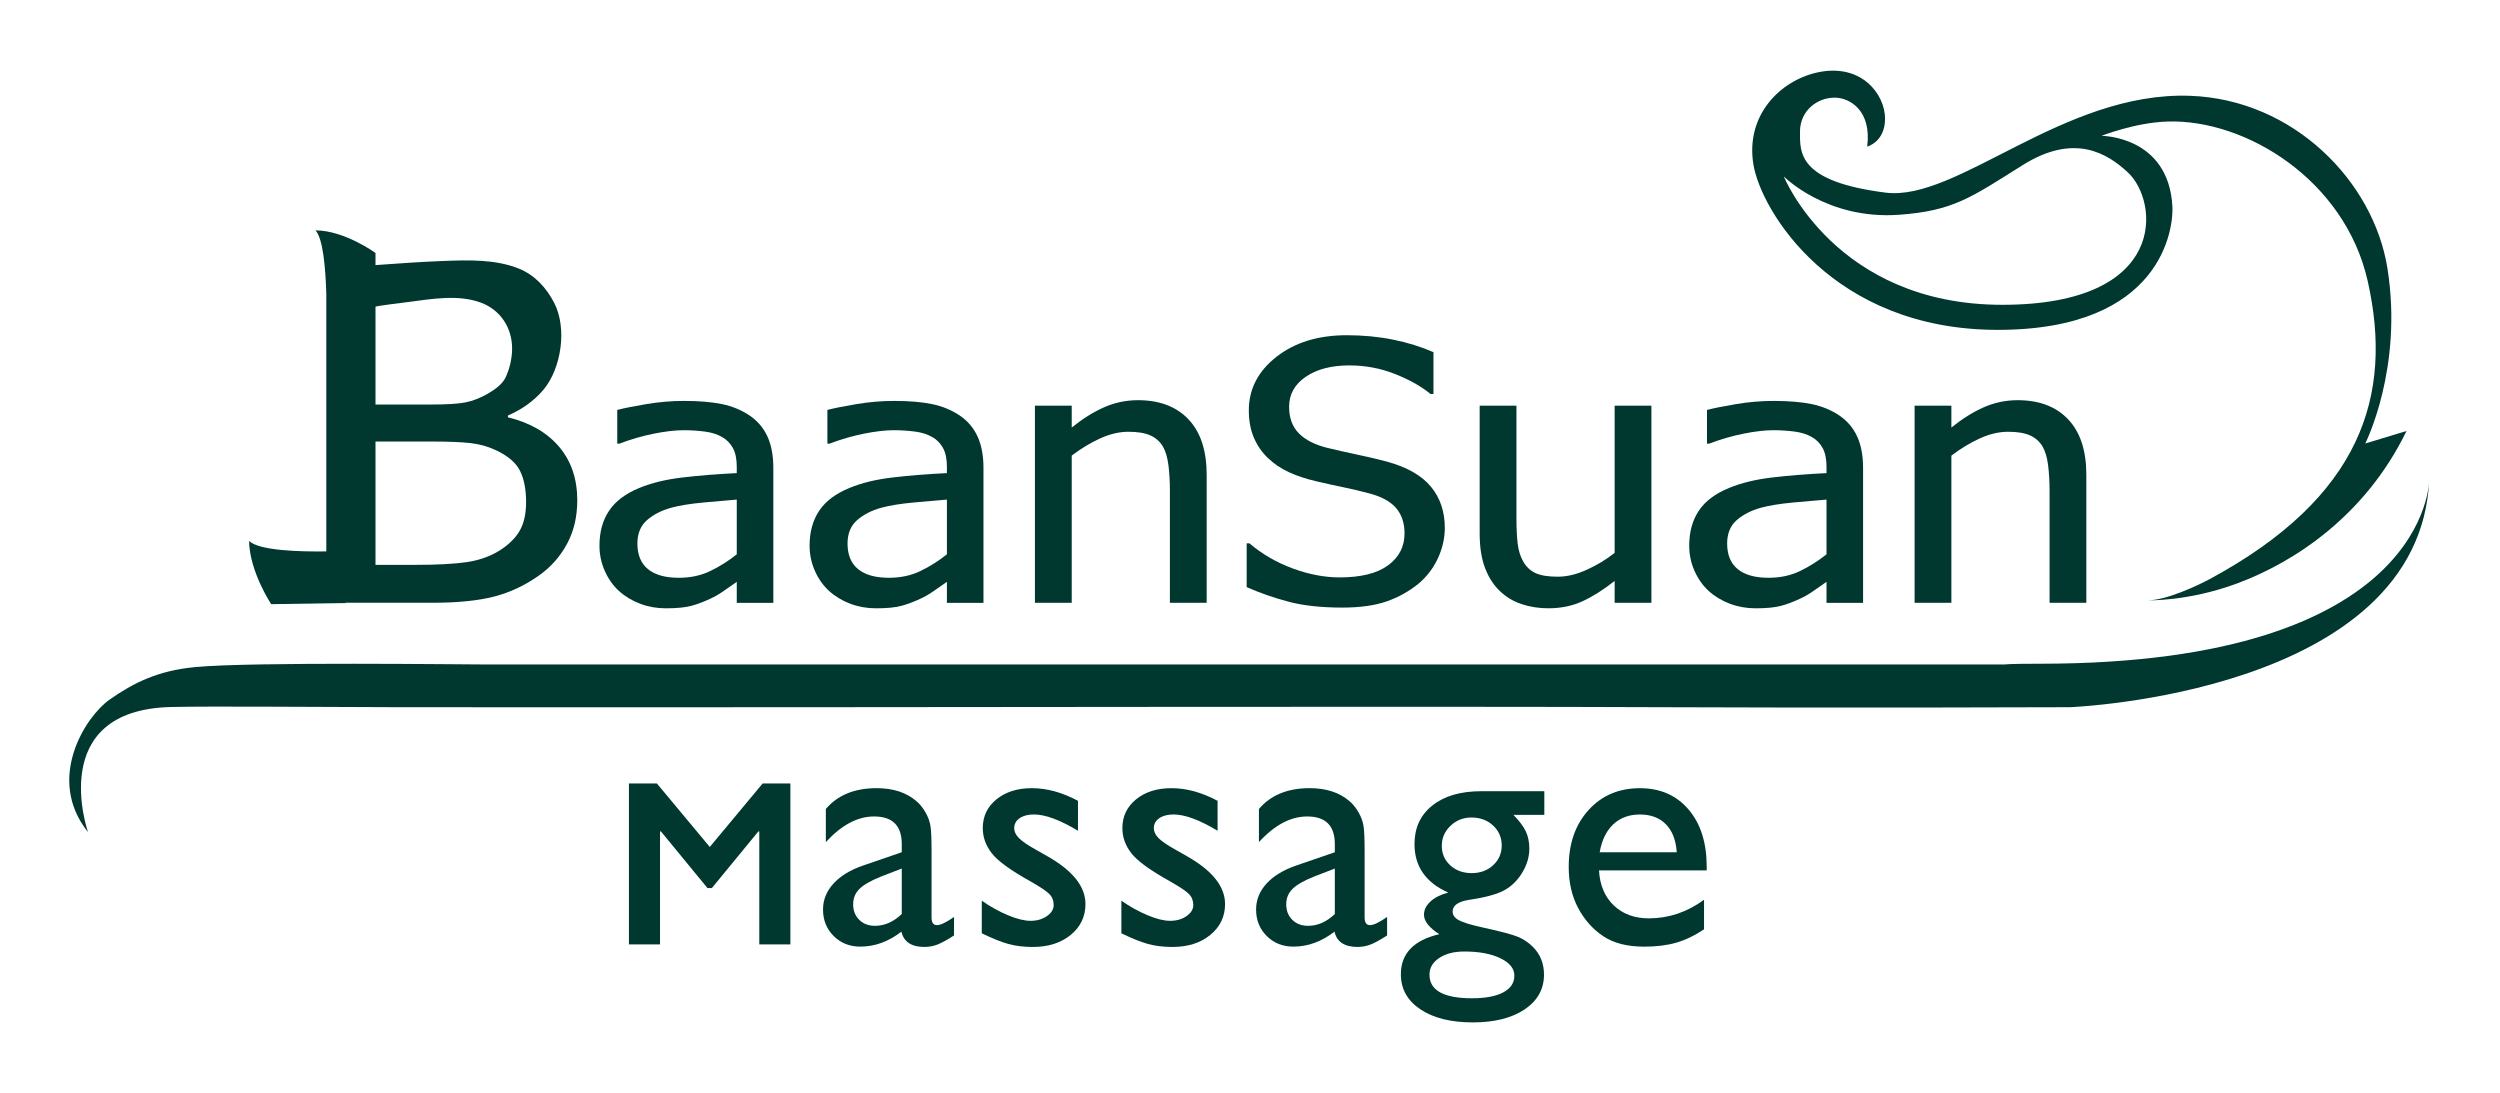
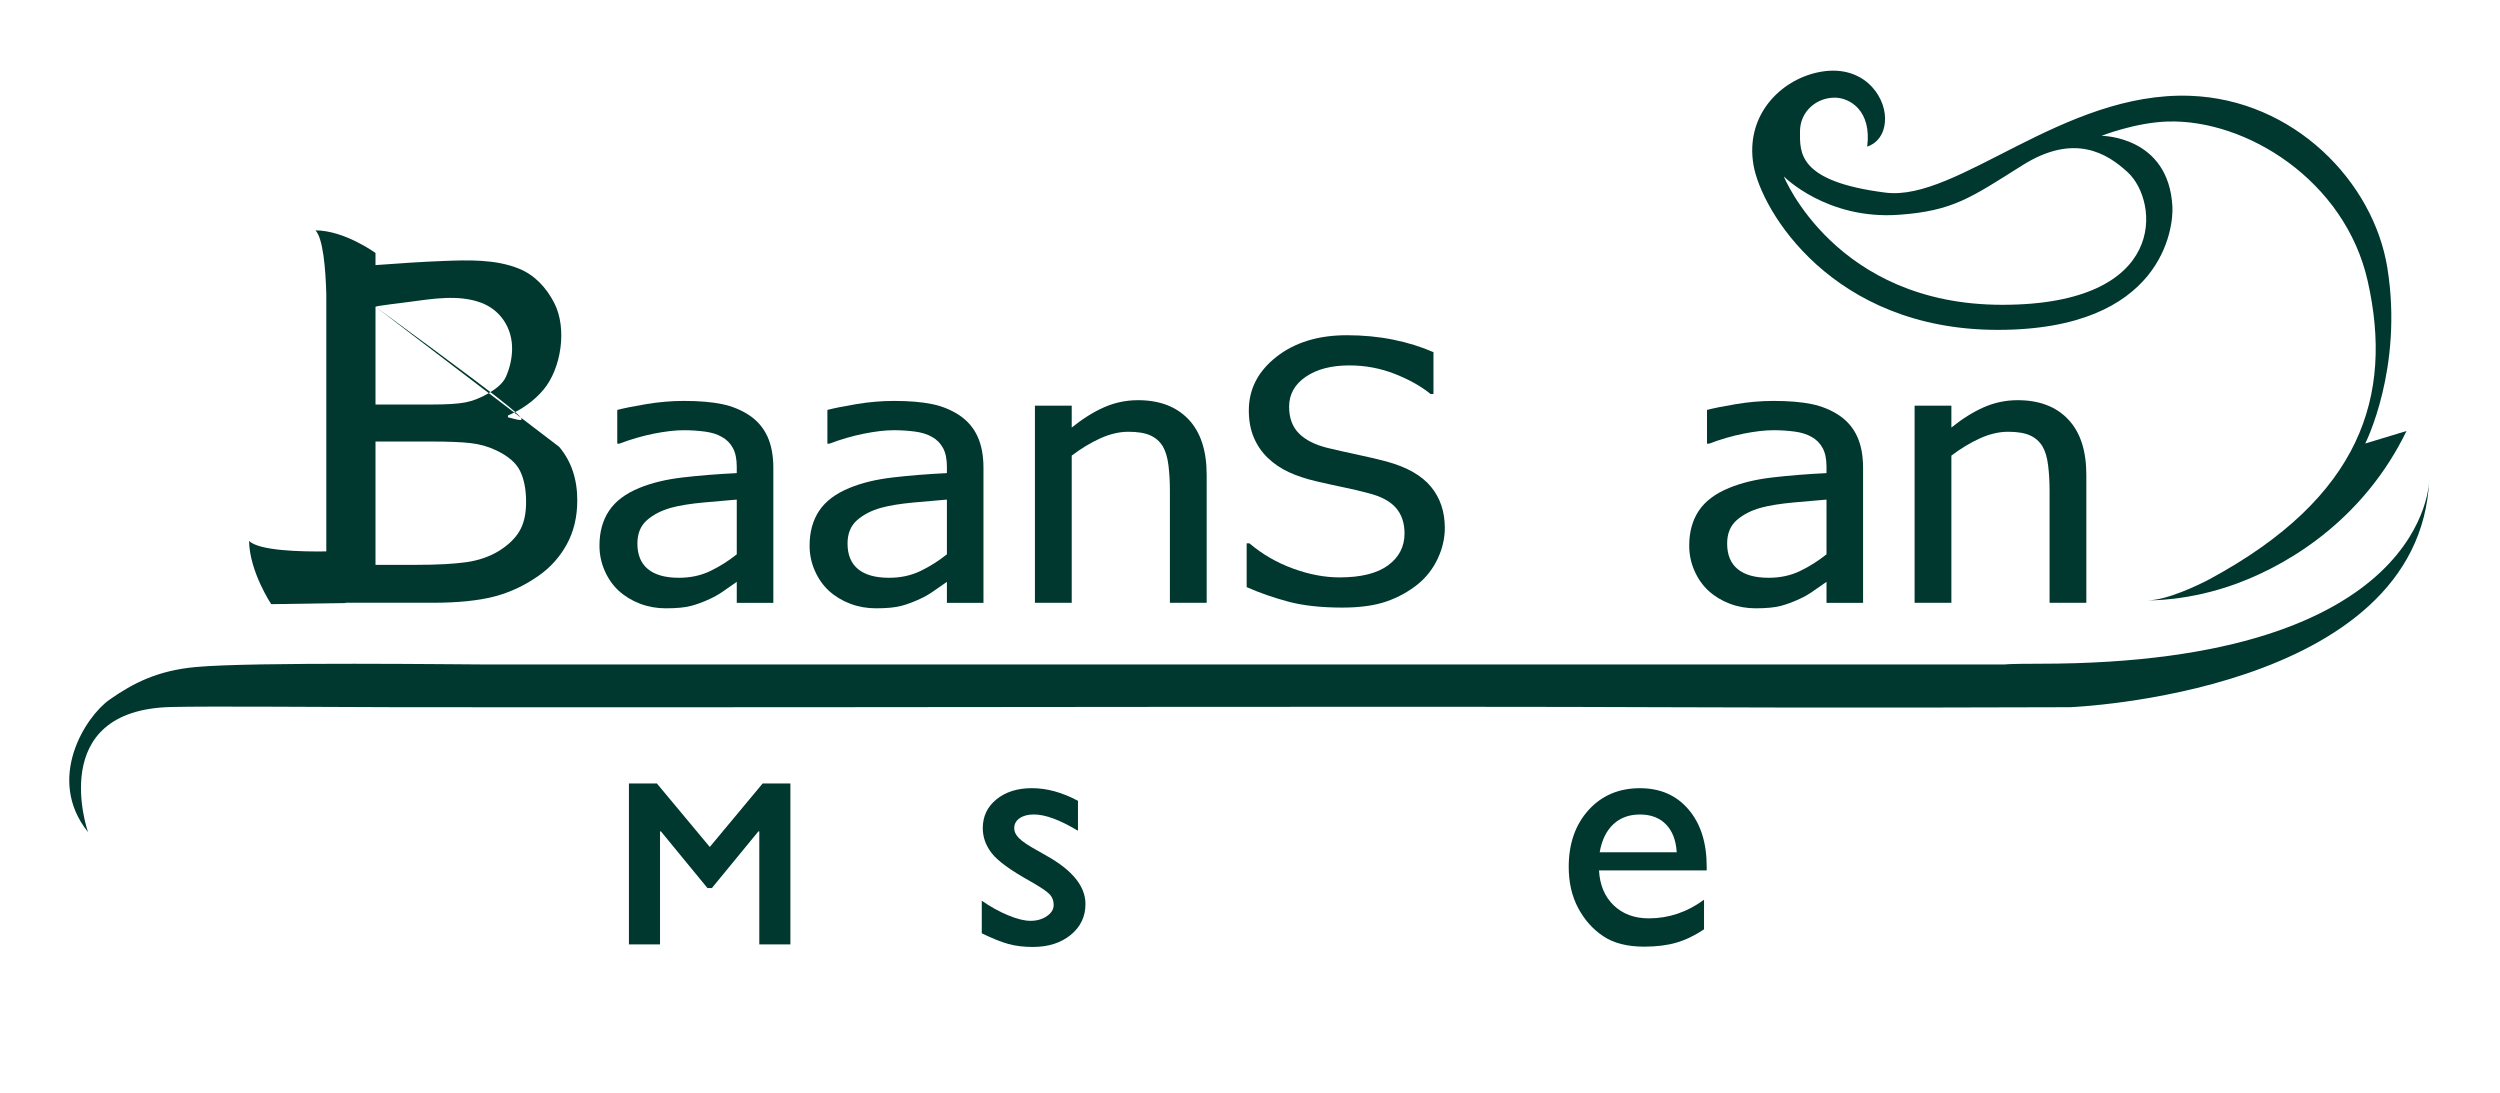
<svg xmlns="http://www.w3.org/2000/svg" xmlns:ns1="http://www.inkscape.org/namespaces/inkscape" xmlns:ns2="http://sodipodi.sourceforge.net/DTD/sodipodi-0.dtd" width="176.664" height="77.242" viewBox="0 0 46.742 20.437" version="1.1" id="svg14628" ns1:version="0.92.4 (5da689c313, 2019-01-14)" ns2:docname="baansuan.svg" ns1:export-filename="D:\Resources\crm\brand\baansuan.png" ns1:export-xdpi="124.28452" ns1:export-ydpi="124.28452">
  <defs id="defs14622" />
  <ns2:namedview id="base" pagecolor="#ffffff" bordercolor="#666666" borderopacity="1.0" ns1:pageopacity="0.0" ns1:pageshadow="2" ns1:zoom="1.5144501" ns1:cx="-36.517646" ns1:cy="-59.362351" ns1:document-units="mm" ns1:current-layer="layer1" showgrid="false" units="px" fit-margin-top="5" fit-margin-left="5" fit-margin-right="5" fit-margin-bottom="5" ns1:window-width="1920" ns1:window-height="1017" ns1:window-x="1912" ns1:window-y="-8" ns1:window-maximized="1" />
  <g ns1:label="Layer 1" ns1:groupmode="layer" id="layer1" transform="translate(-102.873,-77.383)">
    <g transform="matrix(0.353,0,0,-0.353,142.658,80.607)" id="g11527" style="fill:#00382f;fill-opacity:1">
      <path ns1:connector-curvature="0" id="path11529" style="fill:#00382f;fill-opacity:1;fill-rule:nonzero;stroke:none" d="m 0,0 c 1.65,-1.534 2.175,-7.011 -6.657,-7.011 -8.832,0 -11.569,6.801 -11.569,6.801 0,0 2.264,-2.307 6.097,-2.033 2.871,0.205 3.81,0.905 6.545,2.624 C -2.848,2.101 -1.1,1.022 0,0 m 4.345,-21.533 c -0.649,-0.35 -2.33,-1.14 -3.31,-1.131 0,0 2.147,-0.071 4.754,0.896 3.07,1.138 6.815,3.626 8.968,8.073 l -2.186,-0.663 c 0,0 2.027,3.985 1.172,9.301 -0.733,4.568 -4.953,8.923 -10.455,9.116 -6.718,0.236 -12.32,-5.61 -16.12,-5.129 -4.677,0.591 -4.536,2.14 -4.536,3.234 0,1.094 0.91,1.816 1.87,1.796 0.776,-0.015 1.935,-0.688 1.69,-2.592 0,0 0.946,0.238 0.946,1.488 0,1.251 -1.219,2.938 -3.551,2.447 -1.988,-0.419 -3.866,-2.271 -3.418,-4.906 0.413,-2.432 4.185,-8.736 12.939,-8.736 8.754,0 9.308,5.432 9.25,6.525 -0.195,3.753 -3.754,3.753 -3.754,3.753 0,0 1.778,0.704 3.497,0.757 4.149,0.13 9.398,-3.104 10.601,-8.45 1.37,-6.093 -0.36,-11.456 -8.357,-15.779" />
    </g>
    <g transform="matrix(0.353,0,0,-0.353,148.292,86.347)" id="g11531" style="fill:#00382f;fill-opacity:1">
      <path ns1:connector-curvature="0" id="path11533" style="fill:#00382f;fill-opacity:1;fill-rule:nonzero;stroke:none" d="m 0,0 c 0,0 0.068,-9.761 -20.605,-9.761 -1.793,0 -1.874,-0.041 -1.874,-0.041 h -35.276 -45.068 c -1.211,0 -12.476,0.149 -15.498,-0.136 -1.989,-0.187 -3.283,-0.842 -4.538,-1.722 -1.286,-0.901 -3.402,-4.21 -1.146,-7.018 0,0 -2.275,6.475 4.417,6.625 2.205,0.049 7.637,-0.003 11.95,-0.011 6.2,-0.013 14.105,0 22.349,0 5.908,0 33.957,0.049 44.433,0 9.675,-0.046 21.83,0 21.83,0 0,0 18.548,0.709 19.026,12.064" />
    </g>
    <g transform="matrix(0.353,0,0,-0.353,116.648,87.747)" id="g11535" style="fill:#00382f;fill-opacity:1">
      <path ns1:connector-curvature="0" id="path11537" style="fill:#00382f;fill-opacity:1;fill-rule:nonzero;stroke:none" d="M 0,0 V 2.898 C -0.463,2.861 -1.048,2.81 -1.756,2.745 -2.464,2.679 -3.035,2.586 -3.471,2.468 -3.988,2.325 -4.416,2.105 -4.755,1.81 -5.094,1.513 -5.263,1.1 -5.263,0.57 c 0,-0.598 0.187,-1.05 0.56,-1.355 0.373,-0.305 0.918,-0.458 1.637,-0.458 0.615,0 1.17,0.119 1.668,0.36 C -0.901,-0.643 -0.435,-0.349 0,0 M 0,-1.458 C -0.158,-1.564 -0.371,-1.712 -0.637,-1.902 -0.902,-2.093 -1.16,-2.244 -1.409,-2.355 -1.754,-2.518 -2.087,-2.643 -2.408,-2.729 -2.729,-2.817 -3.181,-2.86 -3.761,-2.86 c -0.476,0 -0.928,0.08 -1.356,0.242 -0.429,0.162 -0.805,0.389 -1.13,0.683 -0.311,0.287 -0.56,0.64 -0.746,1.061 -0.186,0.421 -0.279,0.865 -0.279,1.332 0,0.724 0.168,1.339 0.507,1.847 0.339,0.508 0.873,0.911 1.606,1.211 0.649,0.268 1.416,0.453 2.3,0.556 0.884,0.103 1.838,0.179 2.859,0.229 v 0.336 c 0,0.412 -0.068,0.744 -0.207,0.996 -0.138,0.253 -0.331,0.447 -0.58,0.584 -0.248,0.144 -0.553,0.239 -0.911,0.285 -0.36,0.047 -0.73,0.071 -1.11,0.071 -0.448,0 -0.977,-0.061 -1.585,-0.182 C -5,6.269 -5.608,6.093 -6.216,5.862 H -6.33 v 1.786 c 0.359,0.094 0.874,0.196 1.544,0.309 0.67,0.112 1.333,0.168 1.989,0.168 0.794,0 1.465,-0.056 2.01,-0.168 C -0.241,7.844 0.249,7.642 0.685,7.349 1.105,7.062 1.42,6.691 1.627,6.236 1.834,5.781 1.937,5.227 1.937,4.572 V -2.571 H 0 Z" />
    </g>
    <g transform="matrix(0.353,0,0,-0.353,120.577,87.747)" id="g11539" style="fill:#00382f;fill-opacity:1">
      <path ns1:connector-curvature="0" id="path11541" style="fill:#00382f;fill-opacity:1;fill-rule:nonzero;stroke:none" d="M 0,0 V 2.898 C -0.463,2.861 -1.049,2.81 -1.757,2.745 -2.465,2.679 -3.036,2.586 -3.471,2.468 -3.989,2.325 -4.417,2.105 -4.756,1.81 -5.094,1.513 -5.263,1.1 -5.263,0.57 c 0,-0.598 0.187,-1.05 0.559,-1.355 0.373,-0.305 0.919,-0.458 1.638,-0.458 0.614,0 1.17,0.119 1.668,0.36 C -0.901,-0.643 -0.436,-0.349 0,0 m 0,-1.458 c -0.159,-0.106 -0.371,-0.254 -0.638,-0.444 -0.265,-0.191 -0.522,-0.342 -0.771,-0.453 -0.346,-0.163 -0.679,-0.288 -1,-0.374 -0.32,-0.088 -0.772,-0.131 -1.352,-0.131 -0.476,0 -0.929,0.08 -1.357,0.242 -0.429,0.162 -0.805,0.389 -1.129,0.683 -0.312,0.287 -0.56,0.64 -0.746,1.061 -0.187,0.421 -0.28,0.865 -0.28,1.332 0,0.724 0.169,1.339 0.507,1.847 0.339,0.508 0.874,0.911 1.607,1.211 0.648,0.268 1.415,0.453 2.3,0.556 0.883,0.103 1.837,0.179 2.859,0.229 v 0.336 c 0,0.412 -0.069,0.744 -0.207,0.996 -0.139,0.253 -0.332,0.447 -0.58,0.584 -0.249,0.144 -0.554,0.239 -0.912,0.285 -0.36,0.047 -0.729,0.071 -1.109,0.071 -0.449,0 -0.977,-0.061 -1.585,-0.182 C -5.001,6.269 -5.608,6.093 -6.217,5.862 H -6.33 v 1.786 c 0.358,0.094 0.873,0.196 1.544,0.309 0.669,0.112 1.332,0.168 1.988,0.168 0.795,0 1.465,-0.056 2.011,-0.168 C -0.242,7.844 0.248,7.642 0.684,7.349 1.104,7.062 1.419,6.691 1.626,6.236 1.833,5.781 1.937,5.227 1.937,4.572 V -2.571 H 0 Z" />
    </g>
    <g transform="matrix(0.353,0,0,-0.353,125.434,88.654)" id="g11543" style="fill:#00382f;fill-opacity:1">
      <path ns1:connector-curvature="0" id="path11545" style="fill:#00382f;fill-opacity:1;fill-rule:nonzero;stroke:none" d="m 0,0 h -1.948 v 5.946 c 0,0.48 -0.026,0.927 -0.077,1.342 C -2.077,7.702 -2.176,8.034 -2.321,8.283 -2.48,8.545 -2.701,8.74 -2.984,8.868 -3.268,8.996 -3.654,9.06 -4.145,9.06 -4.628,9.06 -5.127,8.942 -5.642,8.709 -6.156,8.475 -6.658,8.171 -7.148,7.797 V 0 h -1.949 v 10.443 h 1.949 V 9.284 c 0.58,0.467 1.153,0.826 1.719,1.075 0.567,0.249 1.163,0.374 1.792,0.374 1.14,0 2.031,-0.338 2.673,-1.014 C -0.321,9.042 0,8.062 0,6.778 Z" />
    </g>
    <g transform="matrix(0.353,0,0,-0.353,127.97,88.743)" id="g11547" style="fill:#00382f;fill-opacity:1">
      <path ns1:connector-curvature="0" id="path11549" style="fill:#00382f;fill-opacity:1;fill-rule:nonzero;stroke:none" d="m 0,0 c -1.118,0 -2.07,0.104 -2.854,0.313 -0.784,0.209 -1.521,0.466 -2.212,0.771 v 2.319 h 0.145 c 0.677,-0.573 1.443,-1.018 2.3,-1.332 0.856,-0.315 1.682,-0.472 2.475,-0.472 1.134,0 1.991,0.213 2.57,0.64 0.581,0.427 0.871,0.99 0.871,1.688 0,0.554 -0.152,1.006 -0.456,1.356 C 2.535,5.631 2.052,5.89 1.389,6.058 0.912,6.183 0.477,6.286 0.083,6.367 c -0.394,0.081 -0.888,0.19 -1.481,0.327 -0.533,0.125 -1.009,0.284 -1.43,0.477 -0.421,0.193 -0.795,0.446 -1.119,0.757 -0.318,0.305 -0.565,0.666 -0.74,1.08 -0.177,0.414 -0.265,0.893 -0.265,1.435 0,1.128 0.487,2.074 1.461,2.838 0.973,0.763 2.217,1.145 3.729,1.145 0.864,0 1.68,-0.078 2.45,-0.234 0.771,-0.155 1.484,-0.377 2.14,-0.664 V 11.313 H 4.673 c -0.491,0.405 -1.119,0.758 -1.886,1.061 -0.766,0.302 -1.571,0.453 -2.414,0.453 -0.953,0 -1.724,-0.201 -2.31,-0.603 -0.587,-0.402 -0.881,-0.93 -0.881,-1.585 0,-0.592 0.172,-1.062 0.518,-1.411 C -1.955,8.879 -1.454,8.623 -0.798,8.461 -0.362,8.355 0.169,8.235 0.798,8.101 1.427,7.967 1.948,7.844 2.362,7.732 3.426,7.439 4.203,6.996 4.693,6.404 5.184,5.812 5.429,5.083 5.429,4.216 5.429,3.674 5.306,3.138 5.061,2.608 4.815,2.079 4.472,1.63 4.03,1.262 3.533,0.857 2.972,0.545 2.347,0.327 1.722,0.109 0.939,0 0,0" />
    </g>
    <g transform="matrix(0.353,0,0,-0.353,133.749,88.654)" id="g11551" style="fill:#00382f;fill-opacity:1">
-       <path ns1:connector-curvature="0" id="path11553" style="fill:#00382f;fill-opacity:1;fill-rule:nonzero;stroke:none" d="M 0,0 H -1.947 V 1.159 C -2.548,0.686 -3.118,0.326 -3.656,0.08 c -0.539,-0.247 -1.14,-0.37 -1.803,-0.37 -0.504,0 -0.979,0.075 -1.425,0.225 -0.445,0.149 -0.834,0.386 -1.165,0.71 -0.332,0.324 -0.589,0.732 -0.772,1.225 -0.183,0.492 -0.275,1.09 -0.275,1.795 v 6.778 h 1.948 V 4.497 c 0,-0.555 0.022,-1.015 0.067,-1.379 0.045,-0.365 0.147,-0.684 0.307,-0.958 0.158,-0.268 0.374,-0.465 0.646,-0.589 0.274,-0.125 0.665,-0.187 1.177,-0.187 0.476,0 0.983,0.121 1.522,0.365 0.539,0.242 1.033,0.542 1.482,0.897 v 7.797 H 0 Z" />
-     </g>
+       </g>
    <g transform="matrix(0.353,0,0,-0.353,137.023,87.747)" id="g11555" style="fill:#00382f;fill-opacity:1">
      <path ns1:connector-curvature="0" id="path11557" style="fill:#00382f;fill-opacity:1;fill-rule:nonzero;stroke:none" d="M 0,0 V 2.898 C -0.463,2.861 -1.048,2.81 -1.756,2.745 -2.464,2.679 -3.035,2.586 -3.471,2.468 -3.988,2.325 -4.417,2.105 -4.756,1.81 -5.094,1.513 -5.263,1.1 -5.263,0.57 c 0,-0.598 0.187,-1.05 0.56,-1.355 0.373,-0.305 0.918,-0.458 1.637,-0.458 0.614,0 1.17,0.119 1.668,0.36 C -0.901,-0.643 -0.436,-0.349 0,0 m 0,-1.458 c -0.159,-0.106 -0.371,-0.254 -0.637,-0.444 -0.266,-0.191 -0.523,-0.342 -0.772,-0.453 -0.346,-0.163 -0.679,-0.288 -1,-0.374 -0.32,-0.088 -0.772,-0.131 -1.352,-0.131 -0.476,0 -0.928,0.08 -1.357,0.242 -0.428,0.162 -0.805,0.389 -1.129,0.683 -0.311,0.287 -0.56,0.64 -0.746,1.061 -0.187,0.421 -0.279,0.865 -0.279,1.332 0,0.724 0.168,1.339 0.506,1.847 0.339,0.508 0.874,0.911 1.607,1.211 0.648,0.268 1.416,0.453 2.3,0.556 C -1.976,4.175 -1.022,4.251 0,4.301 V 4.637 C 0,5.049 -0.069,5.381 -0.207,5.633 -0.346,5.886 -0.539,6.08 -0.787,6.217 -1.036,6.361 -1.34,6.456 -1.699,6.502 -2.059,6.549 -2.428,6.573 -2.808,6.573 -3.257,6.573 -3.785,6.512 -4.393,6.391 -5.001,6.269 -5.608,6.093 -6.216,5.862 H -6.33 v 1.786 c 0.359,0.094 0.874,0.196 1.544,0.309 0.67,0.112 1.333,0.168 1.988,0.168 0.795,0 1.465,-0.056 2.011,-0.168 C -0.242,7.844 0.249,7.642 0.684,7.349 1.104,7.062 1.419,6.691 1.626,6.236 1.834,5.781 1.937,5.227 1.937,4.572 V -2.571 H 0 Z" />
    </g>
    <g transform="matrix(0.353,0,0,-0.353,141.881,88.654)" id="g11559" style="fill:#00382f;fill-opacity:1">
      <path ns1:connector-curvature="0" id="path11561" style="fill:#00382f;fill-opacity:1;fill-rule:nonzero;stroke:none" d="m 0,0 h -1.947 v 5.946 c 0,0.48 -0.027,0.927 -0.078,1.342 C -2.077,7.702 -2.176,8.034 -2.321,8.283 -2.479,8.545 -2.7,8.74 -2.984,8.868 -3.267,8.996 -3.653,9.06 -4.145,9.06 -4.628,9.06 -5.127,8.942 -5.641,8.709 -6.155,8.475 -6.658,8.171 -7.148,7.797 V 0 h -1.948 v 10.443 h 1.948 V 9.284 c 0.58,0.467 1.153,0.826 1.719,1.075 0.567,0.249 1.164,0.374 1.792,0.374 1.14,0 2.032,-0.338 2.673,-1.014 C -0.321,9.042 0,8.062 0,6.778 Z" />
    </g>
    <g transform="matrix(0.353,0,0,-0.353,112.588,87.309)" id="g11563" style="fill:#00382f;fill-opacity:1">
-       <path ns1:connector-curvature="0" id="path11565" style="fill:#00382f;fill-opacity:1;fill-rule:nonzero;stroke:none" d="m 0,0 c -0.228,-0.392 -0.588,-0.742 -1.079,-1.051 -0.5,-0.309 -1.079,-0.511 -1.737,-0.606 -0.659,-0.094 -1.558,-0.142 -2.699,-0.142 h -2.118 v 6.532 h 2.961 C -3.777,4.733 -3.086,4.705 -2.6,4.65 -2.112,4.594 -1.662,4.468 -1.25,4.27 -0.609,3.969 -0.184,3.603 0.026,3.171 0.237,2.74 0.343,2.191 0.343,1.526 0.343,0.901 0.228,0.392 0,0 m -7.633,11.871 c 0,0.042 1.602,0.233 1.752,0.253 1.237,0.163 2.64,0.412 3.847,-0.041 C -1.02,11.702 -0.376,10.75 -0.398,9.601 -0.409,9.102 -0.529,8.6 -0.727,8.159 -0.894,7.787 -1.276,7.504 -1.671,7.275 -2.084,7.037 -2.483,6.881 -2.869,6.806 -3.255,6.73 -3.856,6.693 -4.672,6.693 H -7.633 V 10.54 Z M 2.093,4.454 C 1.452,5.21 0.548,5.731 -0.618,6.016 v 0.095 c 0.711,0.308 1.365,0.752 1.879,1.363 0.948,1.131 1.267,3.251 0.572,4.601 -0.42,0.812 -1.029,1.47 -1.854,1.809 -1.24,0.509 -2.69,0.463 -3.997,0.413 -1.158,-0.045 -2.311,-0.121 -3.471,-0.209 -0.048,-0.004 -0.096,-0.007 -0.144,-0.011 v 0.645 c 0,0 -1.648,1.195 -3.179,1.195 0.403,-0.427 0.535,-2.024 0.573,-3.368 V -1.087 c -1.326,-0.019 -3.578,0.031 -4.091,0.559 0.022,-1.623 1.173,-3.353 1.173,-3.353 l 3.942,0.06 v 0.014 h 4.596 c 1.333,0 2.422,0.109 3.264,0.327 0.842,0.218 1.631,0.588 2.369,1.11 0.623,0.436 1.119,0.991 1.487,1.663 0.368,0.673 0.553,1.449 0.553,2.328 0,1.132 -0.321,2.077 -0.961,2.833" />
+       <path ns1:connector-curvature="0" id="path11565" style="fill:#00382f;fill-opacity:1;fill-rule:nonzero;stroke:none" d="m 0,0 c -0.228,-0.392 -0.588,-0.742 -1.079,-1.051 -0.5,-0.309 -1.079,-0.511 -1.737,-0.606 -0.659,-0.094 -1.558,-0.142 -2.699,-0.142 h -2.118 v 6.532 h 2.961 C -3.777,4.733 -3.086,4.705 -2.6,4.65 -2.112,4.594 -1.662,4.468 -1.25,4.27 -0.609,3.969 -0.184,3.603 0.026,3.171 0.237,2.74 0.343,2.191 0.343,1.526 0.343,0.901 0.228,0.392 0,0 m -7.633,11.871 c 0,0.042 1.602,0.233 1.752,0.253 1.237,0.163 2.64,0.412 3.847,-0.041 C -1.02,11.702 -0.376,10.75 -0.398,9.601 -0.409,9.102 -0.529,8.6 -0.727,8.159 -0.894,7.787 -1.276,7.504 -1.671,7.275 -2.084,7.037 -2.483,6.881 -2.869,6.806 -3.255,6.73 -3.856,6.693 -4.672,6.693 H -7.633 V 10.54 Z C 1.452,5.21 0.548,5.731 -0.618,6.016 v 0.095 c 0.711,0.308 1.365,0.752 1.879,1.363 0.948,1.131 1.267,3.251 0.572,4.601 -0.42,0.812 -1.029,1.47 -1.854,1.809 -1.24,0.509 -2.69,0.463 -3.997,0.413 -1.158,-0.045 -2.311,-0.121 -3.471,-0.209 -0.048,-0.004 -0.096,-0.007 -0.144,-0.011 v 0.645 c 0,0 -1.648,1.195 -3.179,1.195 0.403,-0.427 0.535,-2.024 0.573,-3.368 V -1.087 c -1.326,-0.019 -3.578,0.031 -4.091,0.559 0.022,-1.623 1.173,-3.353 1.173,-3.353 l 3.942,0.06 v 0.014 h 4.596 c 1.333,0 2.422,0.109 3.264,0.327 0.842,0.218 1.631,0.588 2.369,1.11 0.623,0.436 1.119,0.991 1.487,1.663 0.368,0.673 0.553,1.449 0.553,2.328 0,1.132 -0.321,2.077 -0.961,2.833" />
    </g>
    <g transform="matrix(0.353,0,0,-0.353,115.155,92.032)" id="g11567" style="fill:#00382f;fill-opacity:1">
      <path ns1:connector-curvature="0" id="path11569" style="fill:#00382f;fill-opacity:1;fill-rule:nonzero;stroke:none" d="M 0,0 2.8,-3.361 5.6,0 H 7.07 V -8.521 H 5.423 v 5.983 H 5.374 L 2.91,-5.539 H 2.678 L 0.214,-2.538 H 0.165 V -8.521 H -1.482 V 0 Z" />
    </g>
    <g transform="matrix(0.353,0,0,-0.353,119.733,94.472)" id="g11571" style="fill:#00382f;fill-opacity:1">
-       <path ns1:connector-curvature="0" id="path11573" style="fill:#00382f;fill-opacity:1;fill-rule:nonzero;stroke:none" d="M 0,0 V 2.407 L -1.076,1.992 C -1.622,1.775 -2.009,1.556 -2.235,1.335 -2.461,1.115 -2.574,0.84 -2.574,0.512 c 0,-0.336 0.107,-0.609 0.321,-0.821 0.215,-0.211 0.492,-0.317 0.833,-0.317 0.512,0 0.984,0.209 1.42,0.626 m 1.578,3.271 v -3.447 c 0,-0.276 0.094,-0.414 0.281,-0.414 0.195,0 0.497,0.144 0.909,0.432 V -1.137 C 2.403,-1.372 2.111,-1.533 1.891,-1.618 1.67,-1.703 1.439,-1.745 1.198,-1.745 c -0.687,0 -1.093,0.27 -1.216,0.811 -0.681,-0.529 -1.408,-0.794 -2.177,-0.794 -0.565,0 -1.034,0.187 -1.41,0.56 -0.377,0.373 -0.565,0.842 -0.565,1.406 0,0.512 0.184,0.969 0.551,1.371 0.367,0.403 0.889,0.722 1.564,0.956 L 0,3.271 v 0.432 c 0,0.975 -0.488,1.463 -1.464,1.463 -0.876,0 -1.727,-0.453 -2.557,-1.357 v 1.753 c 0.624,0.735 1.52,1.103 2.69,1.103 0.875,0 1.578,-0.229 2.106,-0.688 C 0.952,5.831 1.11,5.635 1.252,5.391 1.393,5.147 1.482,4.903 1.521,4.659 1.559,4.416 1.578,3.953 1.578,3.271" />
-     </g>
+       </g>
    <g transform="matrix(0.353,0,0,-0.353,121.229,94.833)" id="g11575" style="fill:#00382f;fill-opacity:1">
      <path ns1:connector-curvature="0" id="path11577" style="fill:#00382f;fill-opacity:1;fill-rule:nonzero;stroke:none" d="M 0,0 V 1.728 C 0.452,1.411 0.915,1.153 1.388,0.957 1.861,0.759 2.259,0.661 2.583,0.661 c 0.335,0 0.622,0.082 0.863,0.247 0.242,0.165 0.362,0.362 0.362,0.591 0,0.234 -0.078,0.43 -0.234,0.586 C 3.419,2.241 3.082,2.465 2.564,2.759 1.53,3.335 0.854,3.827 0.533,4.236 0.213,4.644 0.053,5.09 0.053,5.571 c 0,0.623 0.242,1.132 0.726,1.526 0.486,0.393 1.11,0.59 1.874,0.59 0.793,0 1.608,-0.223 2.442,-0.67 V 5.431 C 4.143,6.006 3.364,6.294 2.759,6.294 2.447,6.294 2.196,6.228 2.005,6.096 1.814,5.963 1.719,5.789 1.719,5.571 1.719,5.382 1.805,5.203 1.979,5.032 2.151,4.861 2.455,4.656 2.891,4.415 L 3.464,4.089 C 4.815,3.325 5.492,2.479 5.492,1.551 5.492,0.887 5.231,0.342 4.712,-0.084 4.191,-0.51 3.522,-0.723 2.706,-0.723 2.224,-0.723 1.795,-0.671 1.419,-0.568 1.043,-0.466 0.569,-0.276 0,0" />
    </g>
    <g transform="matrix(0.353,0,0,-0.353,123.839,94.833)" id="g11579" style="fill:#00382f;fill-opacity:1">
-       <path ns1:connector-curvature="0" id="path11581" style="fill:#00382f;fill-opacity:1;fill-rule:nonzero;stroke:none" d="M 0,0 V 1.728 C 0.453,1.411 0.916,1.153 1.389,0.957 1.861,0.759 2.26,0.661 2.583,0.661 c 0.335,0 0.623,0.082 0.864,0.247 0.241,0.165 0.362,0.362 0.362,0.591 0,0.234 -0.079,0.43 -0.234,0.586 C 3.419,2.241 3.083,2.465 2.565,2.759 1.531,3.335 0.854,3.827 0.533,4.236 0.213,4.644 0.053,5.09 0.053,5.571 c 0,0.623 0.243,1.132 0.727,1.526 0.486,0.393 1.11,0.59 1.873,0.59 0.794,0 1.608,-0.223 2.443,-0.67 V 5.431 C 4.144,6.006 3.365,6.294 2.76,6.294 2.448,6.294 2.197,6.228 2.006,6.096 1.814,5.963 1.72,5.789 1.72,5.571 1.72,5.382 1.806,5.203 1.979,5.032 2.151,4.861 2.456,4.656 2.891,4.415 L 3.464,4.089 C 4.816,3.325 5.492,2.479 5.492,1.551 5.492,0.887 5.232,0.342 4.712,-0.084 4.192,-0.51 3.523,-0.723 2.707,-0.723 2.225,-0.723 1.796,-0.671 1.42,-0.568 1.043,-0.466 0.57,-0.276 0,0" />
-     </g>
+       </g>
    <g transform="matrix(0.353,0,0,-0.353,127.83,94.472)" id="g11583" style="fill:#00382f;fill-opacity:1">
-       <path ns1:connector-curvature="0" id="path11585" style="fill:#00382f;fill-opacity:1;fill-rule:nonzero;stroke:none" d="M 0,0 V 2.407 L -1.075,1.992 C -1.622,1.775 -2.009,1.556 -2.234,1.335 -2.461,1.115 -2.574,0.84 -2.574,0.512 c 0,-0.336 0.107,-0.609 0.321,-0.821 0.215,-0.211 0.493,-0.317 0.834,-0.317 0.511,0 0.984,0.209 1.419,0.626 m 1.578,3.271 v -3.447 c 0,-0.276 0.094,-0.414 0.282,-0.414 0.194,0 0.496,0.144 0.909,0.432 V -1.137 C 2.403,-1.372 2.111,-1.533 1.891,-1.618 1.671,-1.703 1.439,-1.745 1.199,-1.745 c -0.687,0 -1.094,0.27 -1.217,0.811 -0.681,-0.529 -1.408,-0.794 -2.177,-0.794 -0.565,0 -1.034,0.187 -1.41,0.56 -0.376,0.373 -0.565,0.842 -0.565,1.406 0,0.512 0.184,0.969 0.551,1.371 0.367,0.403 0.89,0.722 1.565,0.956 L 0,3.271 v 0.432 c 0,0.975 -0.488,1.463 -1.464,1.463 -0.875,0 -1.727,-0.453 -2.556,-1.357 v 1.753 c 0.623,0.735 1.519,1.103 2.689,1.103 0.875,0 1.578,-0.229 2.106,-0.688 C 0.952,5.831 1.11,5.635 1.252,5.391 1.393,5.147 1.482,4.903 1.521,4.659 1.559,4.416 1.578,3.953 1.578,3.271" />
-     </g>
+       </g>
    <g transform="matrix(0.353,0,0,-0.353,130.384,92.668)" id="g11587" style="fill:#00382f;fill-opacity:1">
-       <path ns1:connector-curvature="0" id="path11589" style="fill:#00382f;fill-opacity:1;fill-rule:nonzero;stroke:none" d="m 0,0 c -0.435,0 -0.805,-0.147 -1.11,-0.441 -0.306,-0.294 -0.459,-0.646 -0.459,-1.058 0,-0.417 0.15,-0.762 0.45,-1.036 0.299,-0.273 0.679,-0.41 1.137,-0.41 0.453,0 0.83,0.14 1.132,0.419 0.303,0.279 0.454,0.628 0.454,1.045 0,0.423 -0.152,0.776 -0.458,1.058 C 0.841,-0.141 0.458,0 0,0 m -0.379,-7.097 c -0.541,0 -0.983,-0.114 -1.327,-0.343 -0.344,-0.229 -0.516,-0.523 -0.516,-0.882 0,-0.835 0.752,-1.252 2.257,-1.252 0.711,0 1.263,0.105 1.653,0.313 0.391,0.209 0.586,0.504 0.586,0.886 0,0.376 -0.247,0.684 -0.74,0.921 -0.494,0.238 -1.132,0.357 -1.913,0.357 m -2.636,5.686 c 0,0.864 0.316,1.548 0.948,2.05 0.631,0.503 1.494,0.754 2.588,0.754 h 3.34 V 0.141 H 2.222 c 0.317,-0.323 0.538,-0.617 0.661,-0.882 0.123,-0.264 0.184,-0.567 0.184,-0.907 0,-0.424 -0.12,-0.84 -0.361,-1.248 -0.241,-0.409 -0.551,-0.721 -0.93,-0.938 -0.379,-0.218 -1.001,-0.392 -1.864,-0.521 -0.605,-0.088 -0.908,-0.297 -0.908,-0.626 0,-0.188 0.113,-0.342 0.339,-0.463 0.226,-0.12 0.636,-0.245 1.23,-0.374 0.993,-0.218 1.632,-0.388 1.917,-0.512 0.285,-0.123 0.542,-0.299 0.772,-0.528 0.387,-0.389 0.582,-0.876 0.582,-1.464 0,-0.77 -0.343,-1.384 -1.028,-1.843 -0.684,-0.458 -1.599,-0.687 -2.746,-0.687 -1.157,0 -2.082,0.231 -2.772,0.692 -0.691,0.461 -1.035,1.08 -1.035,1.856 0,1.099 0.678,1.807 2.036,2.124 -0.541,0.347 -0.812,0.691 -0.812,1.032 0,0.258 0.117,0.493 0.349,0.705 0.231,0.212 0.545,0.367 0.938,0.467 -1.193,0.529 -1.789,1.384 -1.789,2.565" />
-     </g>
+       </g>
    <g transform="matrix(0.353,0,0,-0.353,132.782,93.318)" id="g11591" style="fill:#00382f;fill-opacity:1">
      <path ns1:connector-curvature="0" id="path11593" style="fill:#00382f;fill-opacity:1;fill-rule:nonzero;stroke:none" d="M 0,0 H 4.081 C 4.04,0.64 3.85,1.134 3.509,1.48 3.168,1.827 2.709,2.001 2.133,2.001 1.557,2.001 1.086,1.827 0.718,1.48 0.351,1.134 0.111,0.64 0,0 M 5.668,-0.961 H -0.035 C 0.006,-1.737 0.266,-2.354 0.745,-2.813 1.224,-3.271 1.842,-3.5 2.601,-3.5 c 1.057,0 2.033,0.329 2.926,0.987 V -4.082 C 5.033,-4.411 4.544,-4.646 4.06,-4.787 3.574,-4.928 3.006,-4.999 2.354,-4.999 c -0.894,0 -1.617,0.186 -2.169,0.556 -0.552,0.37 -0.995,0.868 -1.327,1.494 -0.332,0.626 -0.498,1.35 -0.498,2.173 0,1.234 0.35,2.238 1.049,3.011 0.699,0.772 1.608,1.159 2.724,1.159 1.076,0 1.933,-0.376 2.574,-1.128 0.641,-0.753 0.961,-1.761 0.961,-3.024 z" />
    </g>
  </g>
</svg>